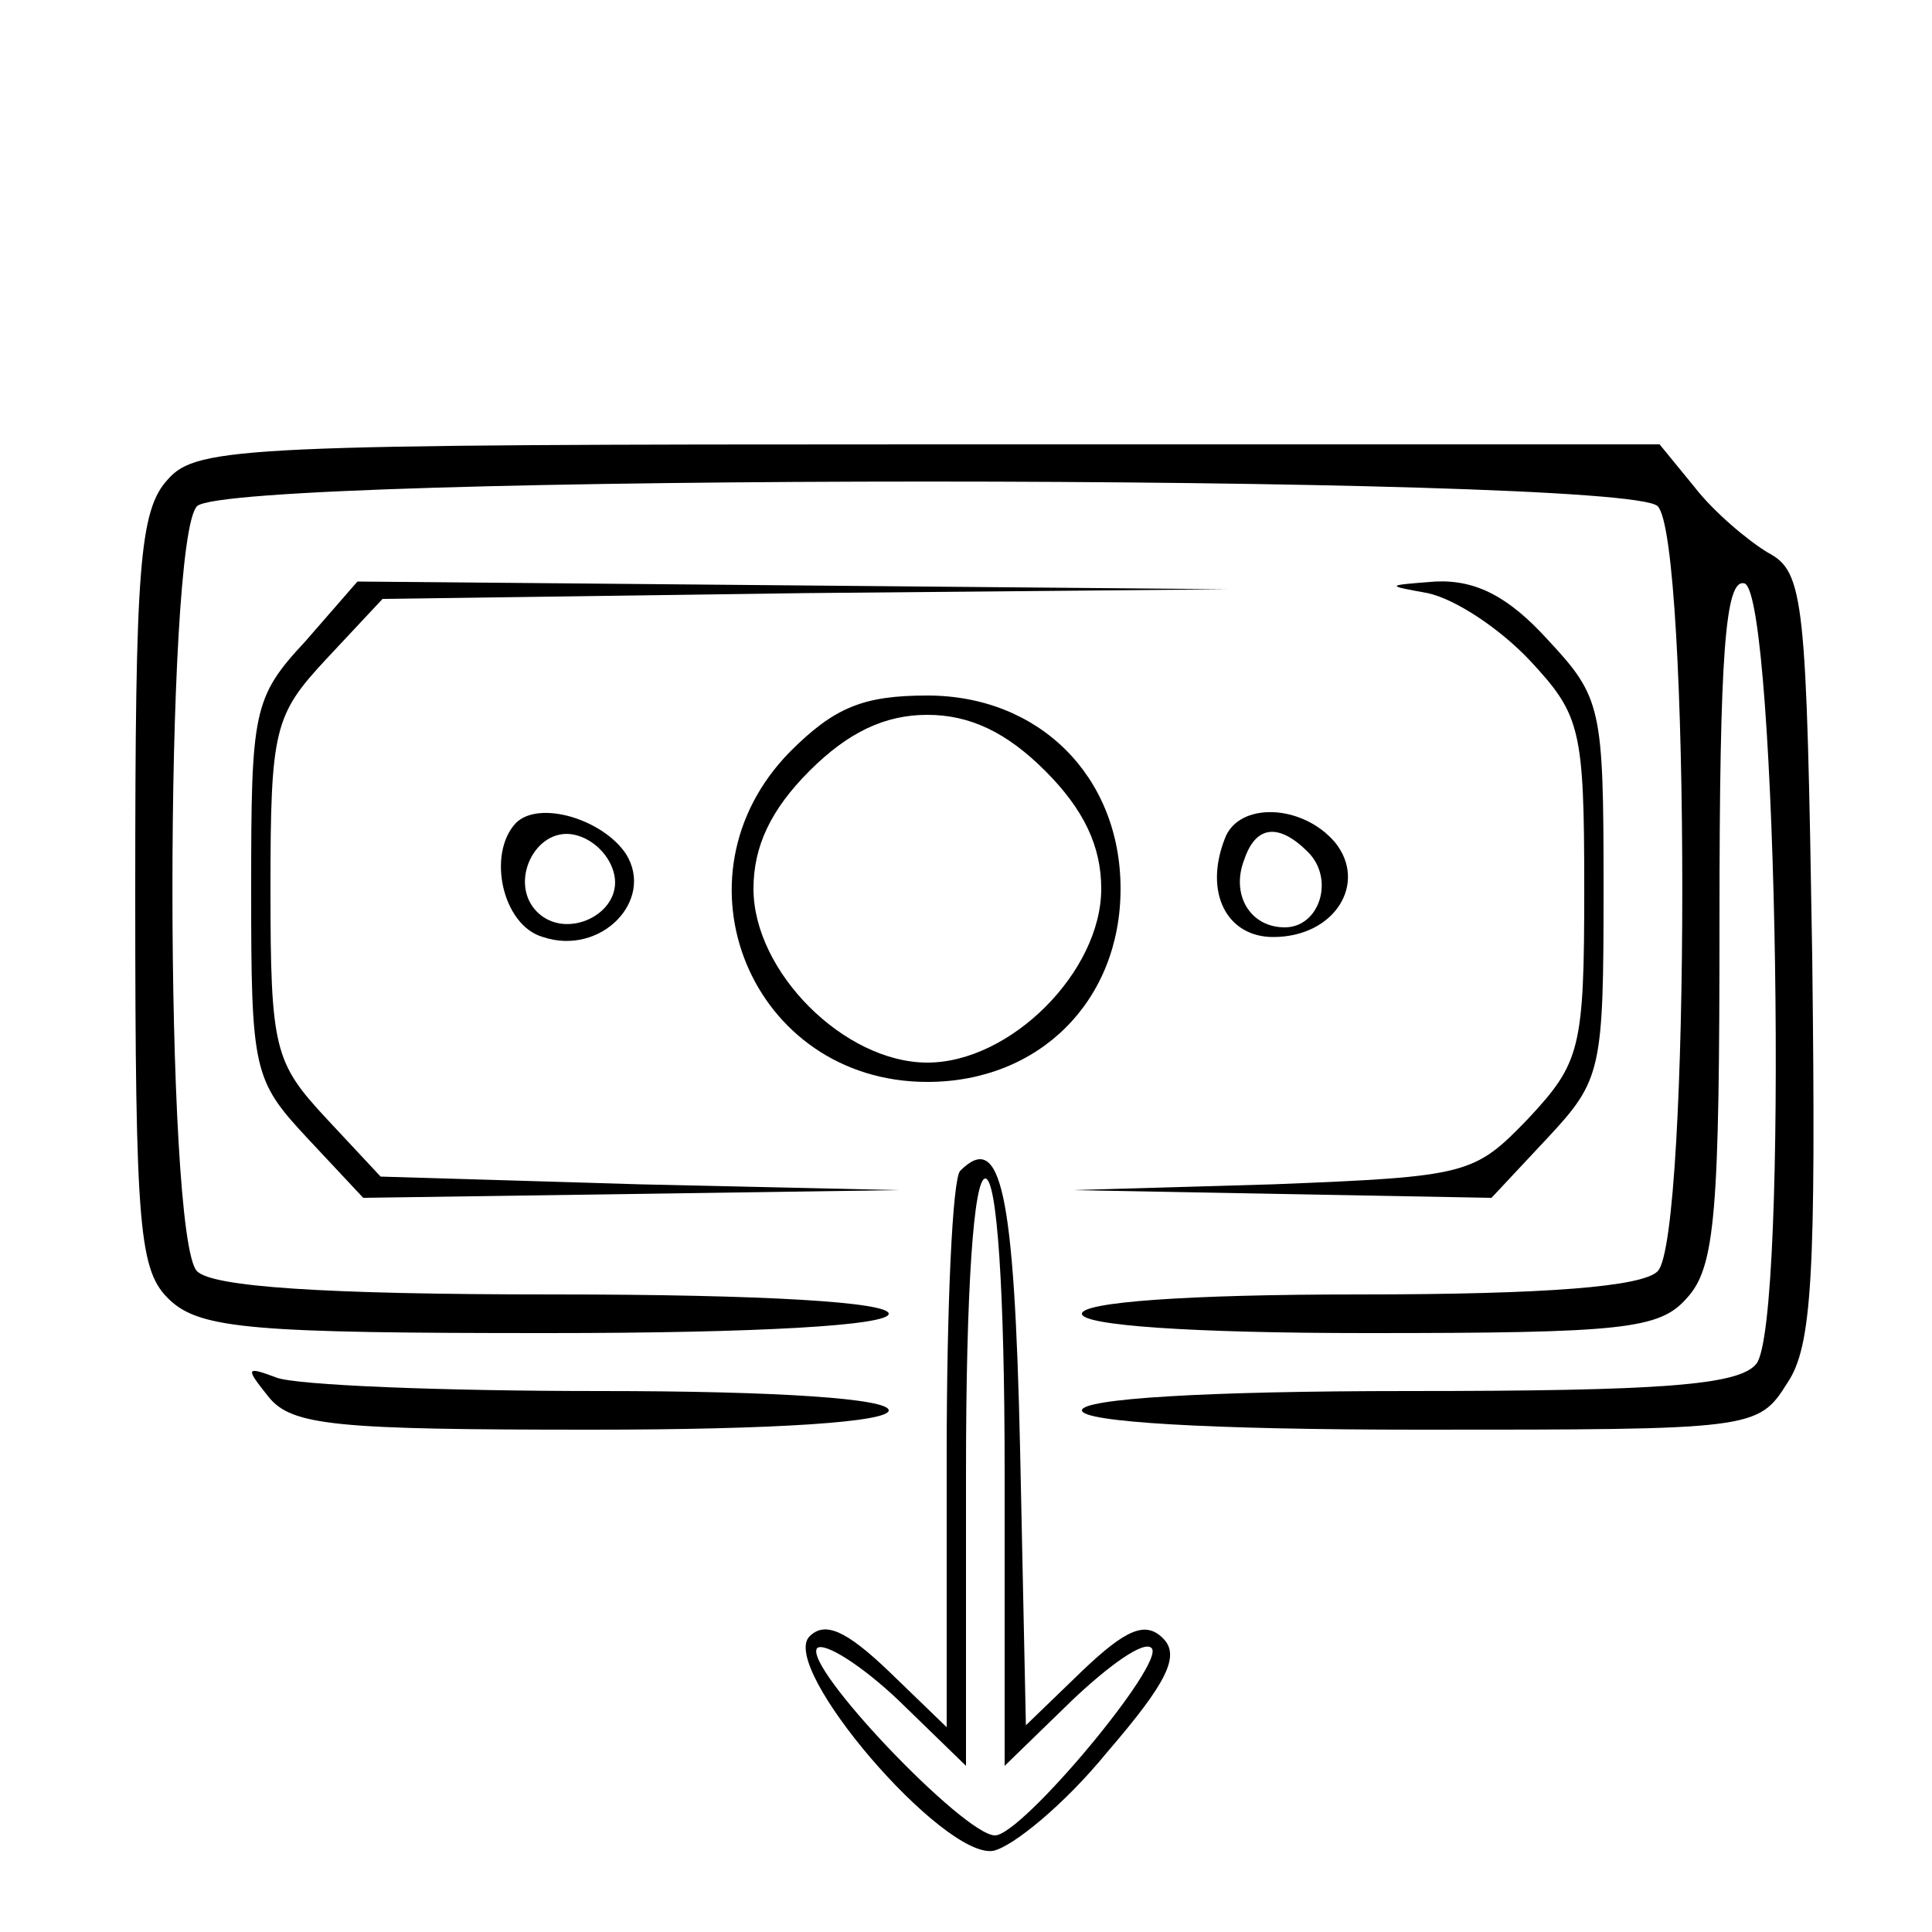
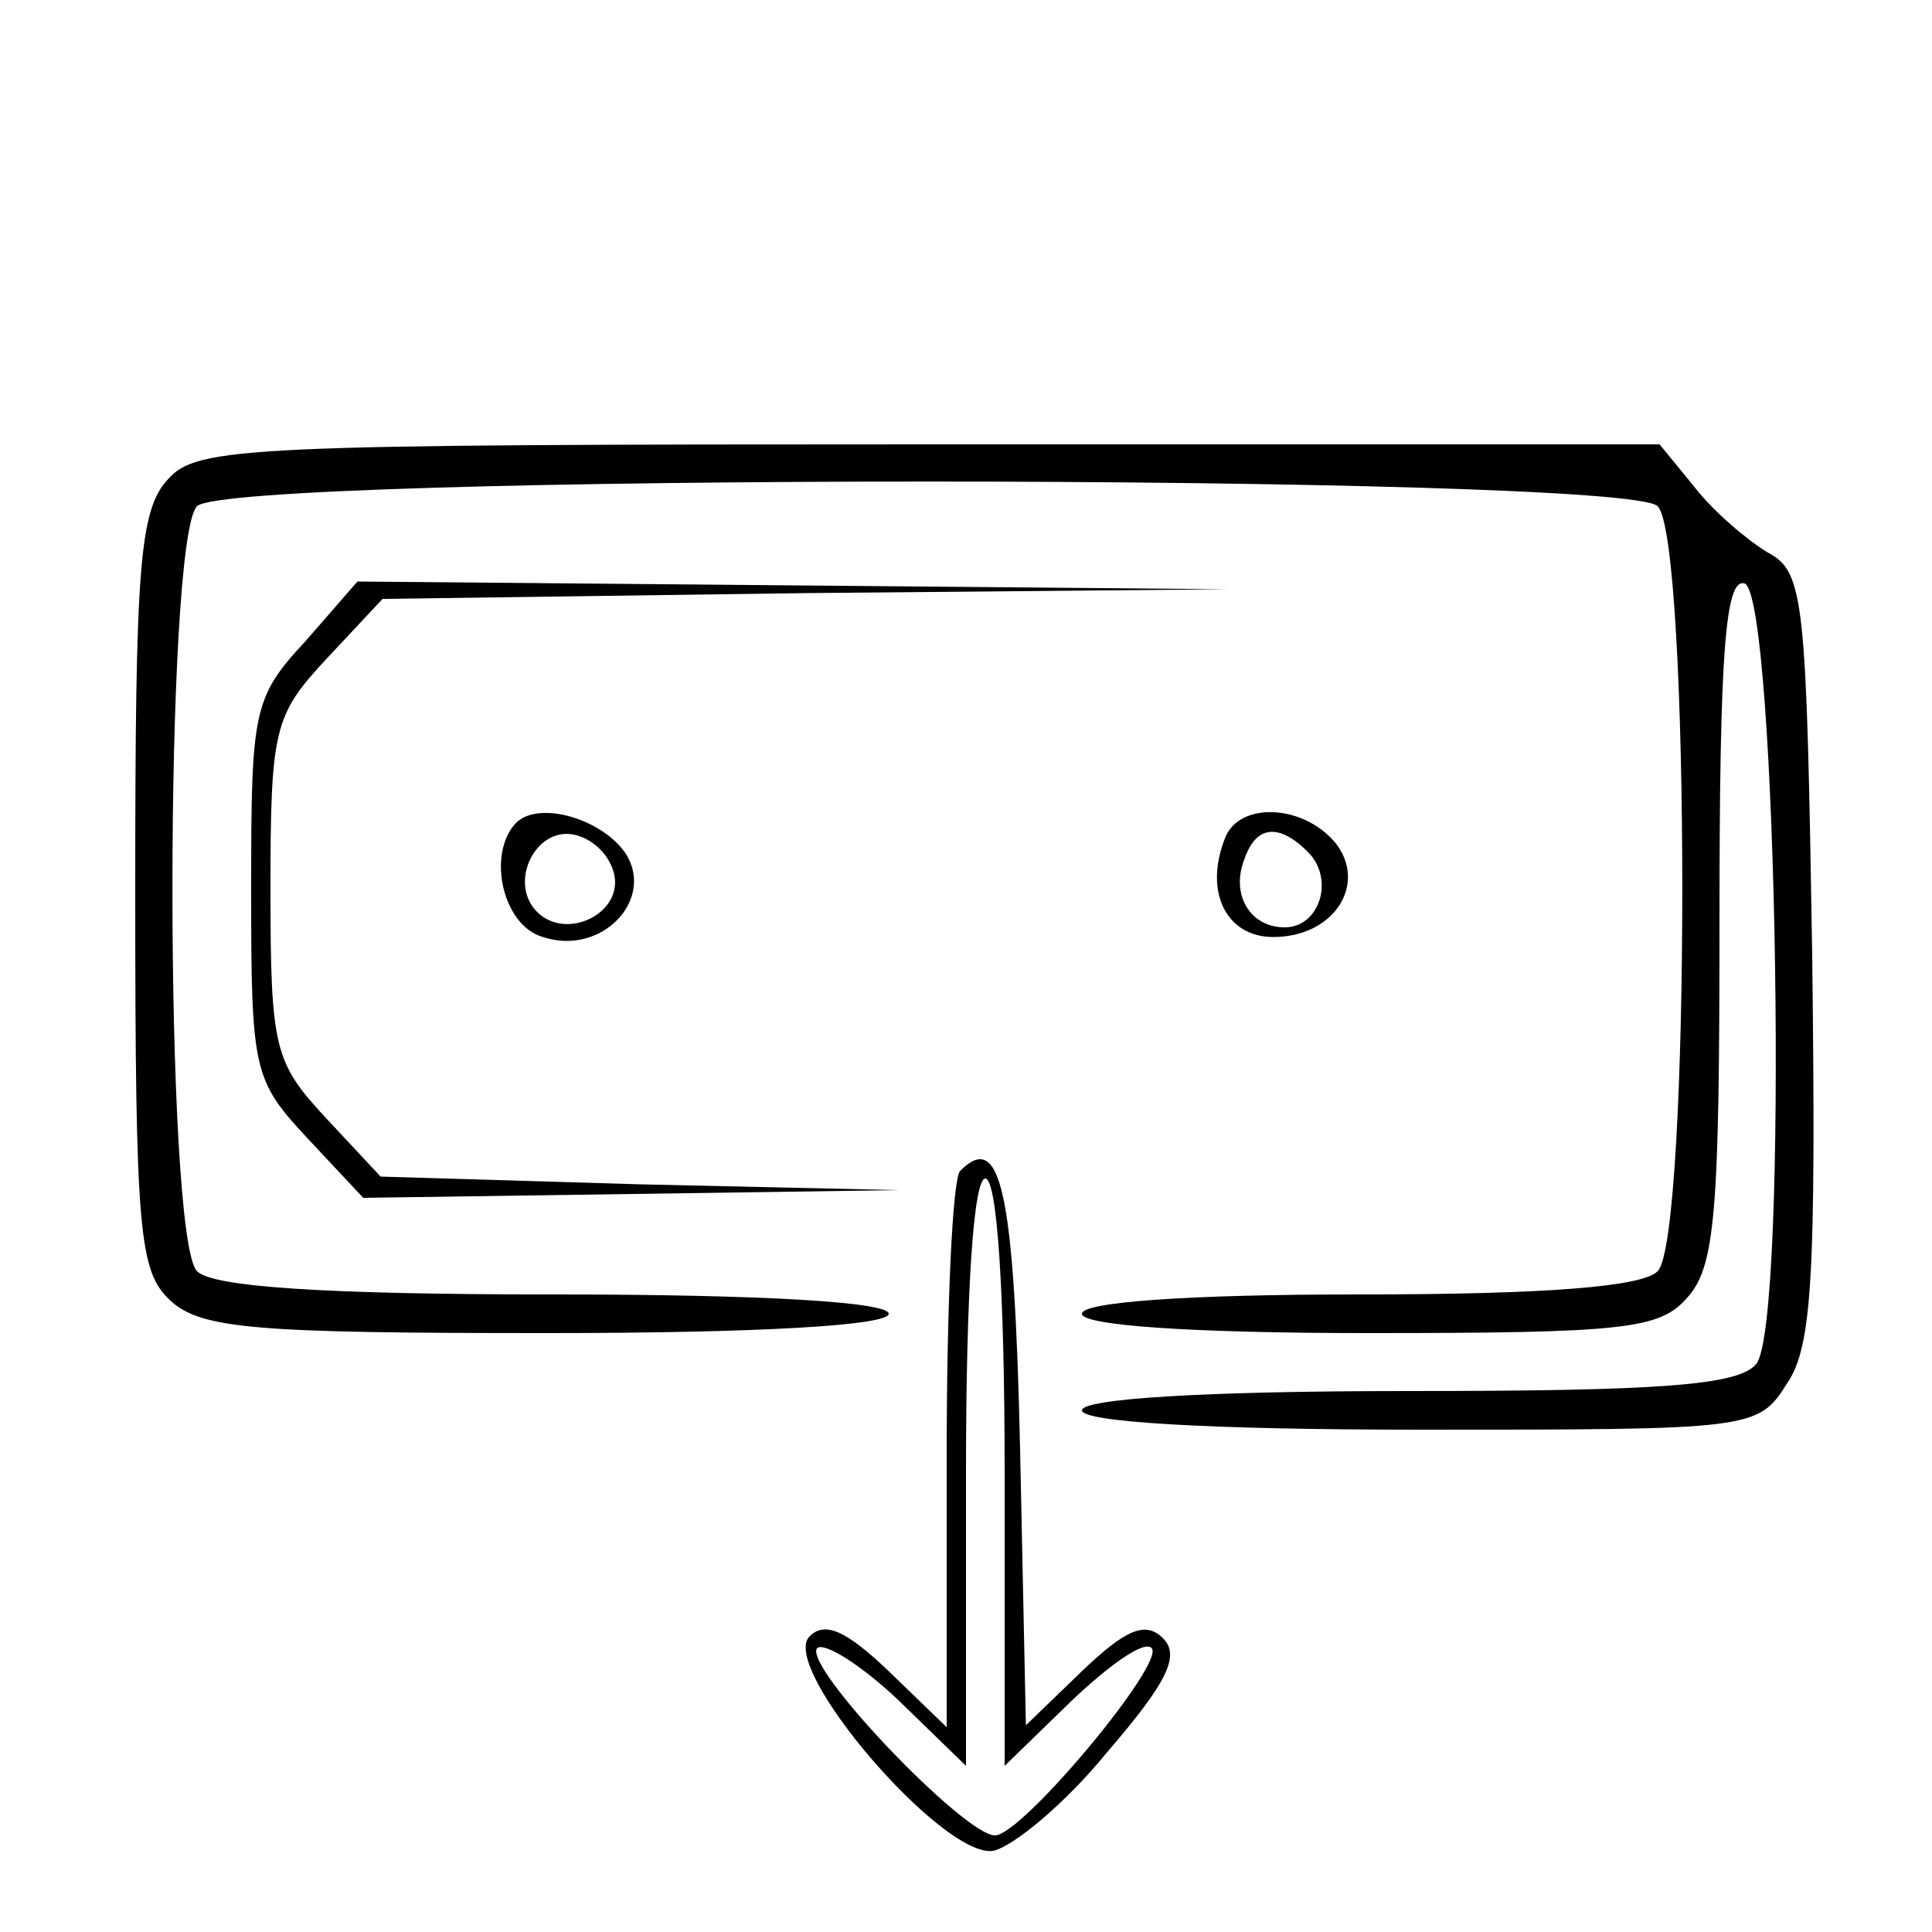
<svg xmlns="http://www.w3.org/2000/svg" width="100pt" height="100pt" viewBox="0 0 100 100" preserveAspectRatio="xMidYMid meet">
  <g transform="translate(0,100) scale(0.1,-0.1)" fill="#000000" stroke="none">
    <path d="M87 752 c-15 -16 -17 -46 -17 -214 0 -176 2 -196 18 -211 16 -15 45 -17 195 -17 111 0 177 4 177 10 0 6 -64 10 -173 10 -121 0 -177 4 -185 12 -17 17 -17 379 0 396 17 17 739 17 756 0 17 -17 17 -379 0 -396 -8 -8 -57 -12 -155 -12 -89 0 -143 -4 -143 -10 0 -6 56 -10 148 -10 132 0 151 2 165 18 15 16 17 45 17 196 0 138 3 177 13 174 17 -6 23 -384 6 -404 -9 -11 -49 -14 -180 -14 -106 0 -169 -4 -169 -10 0 -6 65 -10 175 -10 172 0 175 0 190 24 13 19 15 56 13 221 -3 185 -4 199 -23 209 -10 6 -28 21 -38 34 l-18 22 -378 0 c-353 0 -379 -1 -394 -18z" />
    <path d="M158 668 c-27 -29 -28 -36 -28 -128 0 -94 1 -99 29 -129 l29 -31 139 2 138 2 -134 3 -134 4 -28 30 c-27 29 -29 36 -29 119 0 83 2 90 29 119 l29 31 218 3 219 2 -225 2 -225 2 -27 -31z" />
-     <path d="M739 693 c14 -3 37 -18 53 -35 26 -28 28 -35 28 -118 0 -83 -2 -90 -29 -119 -28 -29 -31 -30 -132 -34 l-104 -3 108 -2 109 -2 29 31 c28 30 29 35 29 129 0 94 -1 99 -29 129 -20 22 -37 31 -58 30 -26 -2 -26 -2 -4 -6z" />
-     <path d="M409 611 c-64 -65 -20 -171 71 -171 58 0 100 42 100 100 0 58 -42 100 -100 100 -33 0 -48 -6 -71 -29z m132 -10 c20 -20 29 -39 29 -61 0 -43 -47 -90 -90 -90 -43 0 -90 47 -90 90 0 22 9 41 29 61 20 20 39 29 61 29 22 0 41 -9 61 -29z" />
    <path d="M267 574 c-15 -16 -7 -53 14 -59 30 -10 58 19 43 43 -12 18 -45 28 -57 16z m51 -27 c4 -20 -25 -34 -40 -19 -15 15 -1 44 19 40 10 -2 19 -11 21 -21z" />
    <path d="M634 566 c-11 -28 1 -51 25 -51 32 0 49 28 32 49 -17 20 -50 21 -57 2z m43 -7 c14 -14 6 -39 -12 -39 -18 0 -28 17 -21 35 6 18 18 19 33 4z" />
    <path d="M497 394 c-4 -4 -7 -70 -7 -148 l0 -140 -30 29 c-22 21 -33 26 -41 18 -16 -16 69 -115 95 -111 10 2 37 24 59 51 31 36 38 50 29 59 -9 9 -19 5 -42 -17 l-29 -28 -3 143 c-3 134 -10 165 -31 144z m23 -156 l0 -152 35 34 c19 18 37 31 41 27 8 -7 -67 -97 -81 -97 -16 0 -100 88 -92 97 4 3 23 -9 42 -27 l35 -34 0 152 c0 95 4 152 10 152 6 0 10 -57 10 -152z" />
-     <path d="M139 277 c12 -15 35 -17 167 -17 96 0 154 4 154 10 0 6 -56 10 -149 10 -82 0 -158 3 -168 7 -16 6 -16 5 -4 -10z" />
  </g>
</svg>